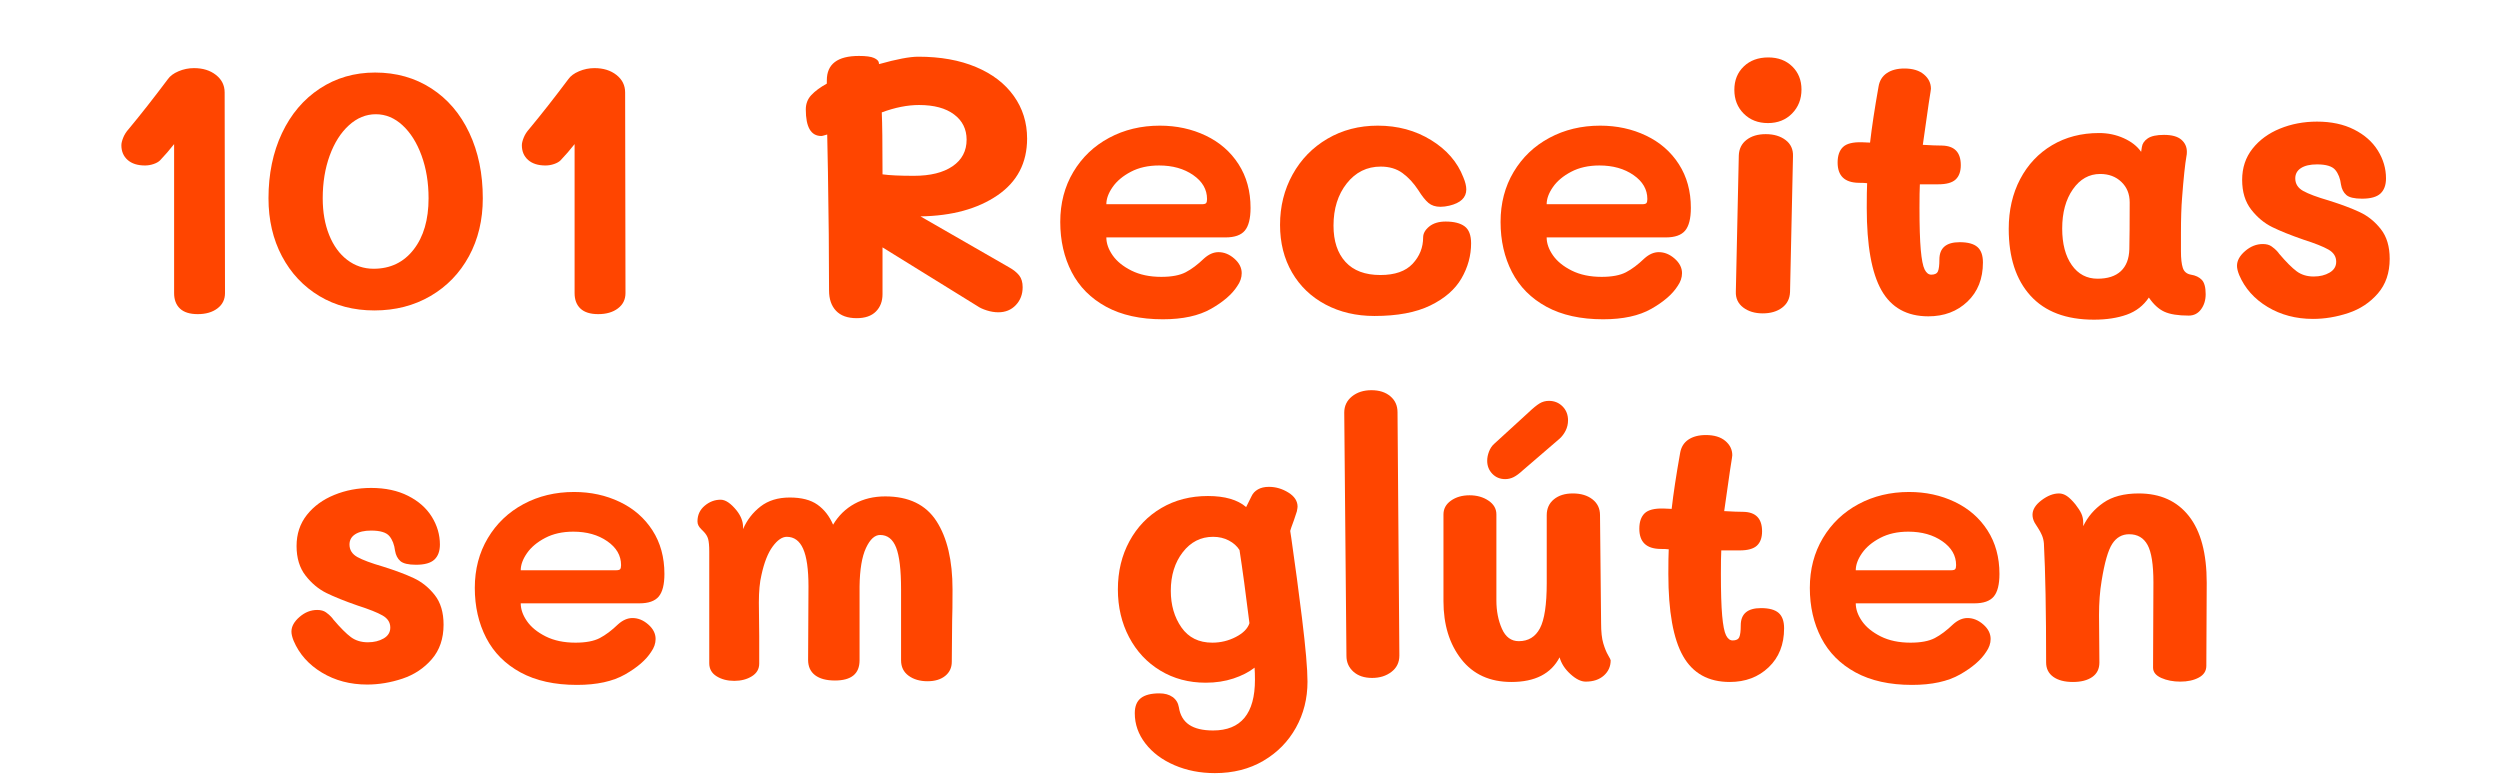
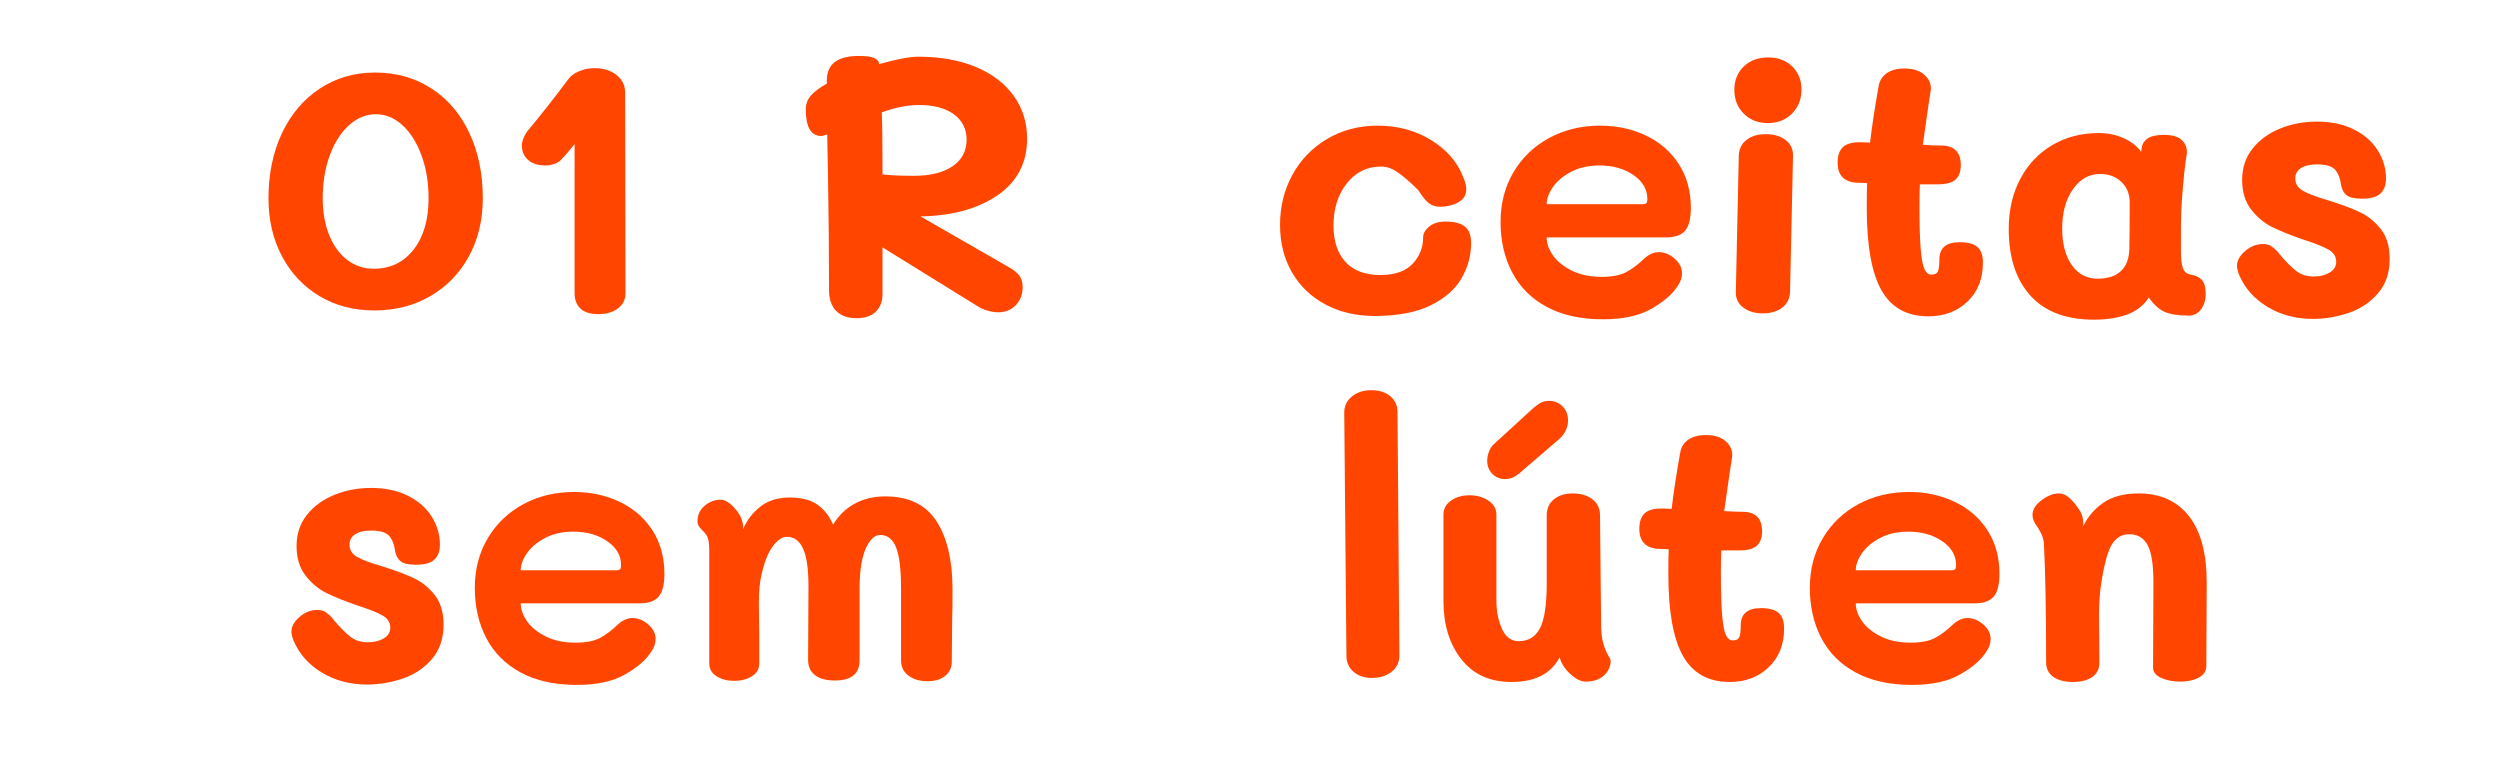
<svg xmlns="http://www.w3.org/2000/svg" version="1.0" preserveAspectRatio="xMidYMid meet" height="600" viewBox="0 0 1440 450" zoomAndPan="magnify" width="1920">
  <defs>
    <g />
  </defs>
  <g fill-opacity="1" fill="#ff4500">
    <g transform="translate(53.976, 181.784)">
      <g>
-         <path d="M 75.625 -12.953 C 75.625 -9.273 74.172 -6.336 71.266 -4.141 C 68.367 -1.941 64.582 -0.844 59.906 -0.844 C 55.375 -0.844 51.973 -1.906 49.703 -4.031 C 47.441 -6.156 46.312 -9.129 46.312 -12.953 L 46.312 -98.781 C 43.758 -95.52 41.066 -92.406 38.234 -89.438 C 37.391 -88.582 36.148 -87.875 34.516 -87.312 C 32.891 -86.75 31.227 -86.469 29.531 -86.469 C 25.281 -86.469 21.953 -87.523 19.547 -89.641 C 17.141 -91.766 15.938 -94.598 15.938 -98.141 C 15.938 -99.273 16.289 -100.727 17 -102.5 C 17.707 -104.27 18.77 -105.938 20.188 -107.5 C 27.125 -115.852 34.629 -125.41 42.703 -136.172 C 43.973 -138.016 46.023 -139.535 48.859 -140.734 C 51.691 -141.941 54.664 -142.547 57.781 -142.547 C 62.883 -142.547 67.098 -141.234 70.422 -138.609 C 73.754 -135.992 75.422 -132.633 75.422 -128.531 Z M 75.625 -12.953" />
-       </g>
+         </g>
    </g>
  </g>
  <g fill-opacity="1" fill="#ff4500">
    <g transform="translate(148.074, 181.784)">
      <g>
        <path d="M 67.562 -2.969 C 55.656 -2.969 45.098 -5.727 35.891 -11.25 C 26.691 -16.781 19.504 -24.43 14.328 -34.203 C 9.16 -43.973 6.578 -55.094 6.578 -67.562 C 6.578 -81.582 9.16 -94.078 14.328 -105.047 C 19.504 -116.023 26.766 -124.594 36.109 -130.75 C 45.461 -136.914 56.086 -140 67.984 -140 C 80.16 -140 90.957 -136.953 100.375 -130.859 C 109.789 -124.773 117.082 -116.242 122.25 -105.266 C 127.426 -94.285 130.016 -81.719 130.016 -67.562 C 130.016 -55.094 127.359 -43.973 122.047 -34.203 C 116.734 -24.43 109.332 -16.781 99.844 -11.25 C 90.352 -5.727 79.594 -2.969 67.562 -2.969 Z M 67.125 -26.984 C 76.758 -26.984 84.441 -30.664 90.172 -38.031 C 95.91 -45.395 98.781 -55.238 98.781 -67.562 C 98.781 -76.625 97.43 -84.836 94.734 -92.203 C 92.047 -99.566 88.398 -105.367 83.797 -109.609 C 79.203 -113.859 74.07 -115.984 68.406 -115.984 C 62.738 -115.984 57.566 -113.859 52.891 -109.609 C 48.223 -105.367 44.539 -99.566 41.844 -92.203 C 39.156 -84.836 37.812 -76.625 37.812 -67.562 C 37.812 -59.625 39.051 -52.57 41.531 -46.406 C 44.008 -40.25 47.477 -35.473 51.938 -32.078 C 56.395 -28.68 61.457 -26.984 67.125 -26.984 Z M 67.125 -26.984" />
      </g>
    </g>
  </g>
  <g fill-opacity="1" fill="#ff4500">
    <g transform="translate(284.654, 181.784)">
      <g>
        <path d="M 75.625 -12.953 C 75.625 -9.273 74.172 -6.336 71.266 -4.141 C 68.367 -1.941 64.582 -0.844 59.906 -0.844 C 55.375 -0.844 51.973 -1.906 49.703 -4.031 C 47.441 -6.156 46.312 -9.129 46.312 -12.953 L 46.312 -98.781 C 43.758 -95.52 41.066 -92.406 38.234 -89.438 C 37.391 -88.582 36.148 -87.875 34.516 -87.312 C 32.891 -86.75 31.227 -86.469 29.531 -86.469 C 25.281 -86.469 21.953 -87.523 19.547 -89.641 C 17.141 -91.766 15.938 -94.598 15.938 -98.141 C 15.938 -99.273 16.289 -100.727 17 -102.5 C 17.707 -104.27 18.77 -105.938 20.188 -107.5 C 27.125 -115.852 34.629 -125.41 42.703 -136.172 C 43.973 -138.016 46.023 -139.535 48.859 -140.734 C 51.691 -141.941 54.664 -142.547 57.781 -142.547 C 62.883 -142.547 67.098 -141.234 70.422 -138.609 C 73.754 -135.992 75.422 -132.633 75.422 -128.531 Z M 75.625 -12.953" />
      </g>
    </g>
  </g>
  <g fill-opacity="1" fill="#ff4500">
    <g transform="translate(378.752, 181.784)">
      <g />
    </g>
  </g>
  <g fill-opacity="1" fill="#ff4500">
    <g transform="translate(455.22, 181.784)">
      <g>
        <path d="M 125.969 -27.828 C 128.52 -26.41 130.469 -24.852 131.812 -23.156 C 133.156 -21.457 133.828 -19.191 133.828 -16.359 C 133.828 -12.254 132.516 -8.816 129.891 -6.047 C 127.273 -3.285 123.914 -1.906 119.812 -1.906 C 117.688 -1.906 115.488 -2.258 113.219 -2.969 C 110.957 -3.676 109.117 -4.523 107.703 -5.516 L 53.109 -39.297 L 53.109 -12.328 C 53.109 -8.211 51.832 -4.879 49.281 -2.328 C 46.738 0.211 43.055 1.484 38.234 1.484 C 32.992 1.484 29.031 0.066 26.344 -2.766 C 23.656 -5.598 22.312 -9.492 22.312 -14.453 C 22.312 -34.836 22.098 -57.633 21.672 -82.844 L 21.25 -104.312 L 19.75 -103.875 C 18.906 -103.594 18.27 -103.453 17.844 -103.453 C 11.895 -103.453 8.922 -108.551 8.922 -118.75 C 8.922 -122.008 9.984 -124.77 12.109 -127.031 C 14.234 -129.301 17.207 -131.5 21.031 -133.625 L 21.031 -135.531 C 21.031 -144.883 27.191 -149.562 39.516 -149.562 C 43.617 -149.562 46.52 -149.172 48.219 -148.391 C 49.914 -147.609 50.836 -146.723 50.984 -145.734 C 50.984 -145.305 51.055 -145.02 51.203 -144.875 C 61.254 -147.707 68.758 -149.125 73.719 -149.125 C 86.457 -149.125 97.535 -147.141 106.953 -143.172 C 116.379 -139.211 123.641 -133.656 128.734 -126.5 C 133.836 -119.352 136.391 -111.176 136.391 -101.969 C 136.391 -87.945 130.688 -77.039 119.281 -69.25 C 107.883 -61.469 93.117 -57.43 74.984 -57.141 Z M 74.141 -121.297 C 67.484 -121.297 60.332 -119.879 52.688 -117.047 C 52.969 -110.535 53.109 -99.133 53.109 -82.844 L 53.109 -81.359 C 57.078 -80.797 63.098 -80.516 71.172 -80.516 C 80.66 -80.516 88.094 -82.352 93.469 -86.031 C 98.852 -89.719 101.547 -94.816 101.547 -101.328 C 101.547 -107.422 99.133 -112.27 94.312 -115.875 C 89.5 -119.488 82.773 -121.297 74.141 -121.297 Z M 74.141 -121.297" />
      </g>
    </g>
  </g>
  <g fill-opacity="1" fill="#ff4500">
    <g transform="translate(602.208, 181.784)">
      <g>
-         <path d="M 67.562 2.125 C 54.664 2.125 43.789 -0.281 34.938 -5.094 C 26.094 -9.914 19.473 -16.57 15.078 -25.062 C 10.691 -33.562 8.5 -43.191 8.5 -53.953 C 8.5 -64.723 11.008 -74.32 16.031 -82.75 C 21.062 -91.176 27.93 -97.723 36.641 -102.391 C 45.348 -107.066 55.086 -109.406 65.859 -109.406 C 75.484 -109.406 84.297 -107.492 92.297 -103.672 C 100.305 -99.848 106.609 -94.359 111.203 -87.203 C 115.805 -80.055 118.109 -71.664 118.109 -62.031 C 118.109 -55.938 117.008 -51.578 114.812 -48.953 C 112.625 -46.336 108.91 -45.031 103.672 -45.031 L 35.047 -45.031 C 35.047 -41.633 36.25 -38.203 38.656 -34.734 C 41.07 -31.266 44.688 -28.328 49.5 -25.922 C 54.312 -23.516 60.047 -22.312 66.703 -22.312 C 72.648 -22.312 77.32 -23.191 80.719 -24.953 C 84.125 -26.723 87.664 -29.379 91.344 -32.922 C 94.039 -35.336 96.805 -36.547 99.641 -36.547 C 102.891 -36.547 105.93 -35.305 108.766 -32.828 C 111.598 -30.348 113.016 -27.551 113.016 -24.438 C 113.016 -21.883 112.164 -19.406 110.469 -17 C 107.488 -12.32 102.457 -7.961 95.375 -3.922 C 88.301 0.109 79.031 2.125 67.562 2.125 Z M 90.078 -64.156 C 91.348 -64.156 92.16 -64.367 92.516 -64.797 C 92.867 -65.223 93.047 -66 93.047 -67.125 C 93.047 -72.656 90.391 -77.258 85.078 -80.938 C 79.766 -84.625 73.219 -86.469 65.438 -86.469 C 59.195 -86.469 53.773 -85.258 49.172 -82.844 C 44.578 -80.438 41.07 -77.5 38.656 -74.031 C 36.25 -70.562 35.047 -67.27 35.047 -64.156 Z M 90.078 -64.156" />
-       </g>
+         </g>
    </g>
  </g>
  <g fill-opacity="1" fill="#ff4500">
    <g transform="translate(728.804, 181.784)">
      <g>
-         <path d="M 62.875 0.219 C 52.395 0.219 43.016 -1.973 34.734 -6.359 C 26.453 -10.754 20.008 -16.914 15.406 -24.844 C 10.801 -32.781 8.5 -41.922 8.5 -52.266 C 8.5 -62.879 10.906 -72.539 15.719 -81.25 C 20.531 -89.969 27.219 -96.836 35.781 -101.859 C 44.352 -106.891 54.023 -109.406 64.797 -109.406 C 76.266 -109.406 86.492 -106.641 95.484 -101.109 C 104.484 -95.586 110.68 -88.438 114.078 -79.656 C 115.211 -76.969 115.781 -74.633 115.781 -72.656 C 115.781 -67.977 112.52 -64.863 106 -63.312 C 104.164 -62.883 102.469 -62.672 100.906 -62.672 C 98.07 -62.672 95.77 -63.41 94 -64.891 C 92.227 -66.379 90.281 -68.828 88.156 -72.234 C 85.469 -76.336 82.422 -79.629 79.016 -82.109 C 75.617 -84.586 71.445 -85.828 66.5 -85.828 C 58.562 -85.828 52.039 -82.602 46.938 -76.156 C 41.844 -69.719 39.297 -61.609 39.297 -51.828 C 39.297 -42.91 41.598 -35.938 46.203 -30.906 C 50.805 -25.883 57.5 -23.375 66.281 -23.375 C 74.633 -23.375 80.828 -25.531 84.859 -29.844 C 88.898 -34.164 90.922 -39.227 90.922 -45.031 C 90.922 -47.301 92.086 -49.391 94.422 -51.297 C 96.766 -53.211 99.914 -54.172 103.875 -54.172 C 108.695 -54.172 112.348 -53.25 114.828 -51.406 C 117.305 -49.562 118.547 -46.305 118.547 -41.641 C 118.547 -34.555 116.703 -27.828 113.016 -21.453 C 109.336 -15.078 103.352 -9.867 95.062 -5.828 C 86.781 -1.797 76.051 0.219 62.875 0.219 Z M 62.875 0.219" />
+         <path d="M 62.875 0.219 C 52.395 0.219 43.016 -1.973 34.734 -6.359 C 26.453 -10.754 20.008 -16.914 15.406 -24.844 C 10.801 -32.781 8.5 -41.922 8.5 -52.266 C 8.5 -62.879 10.906 -72.539 15.719 -81.25 C 20.531 -89.969 27.219 -96.836 35.781 -101.859 C 44.352 -106.891 54.023 -109.406 64.797 -109.406 C 76.266 -109.406 86.492 -106.641 95.484 -101.109 C 104.484 -95.586 110.68 -88.438 114.078 -79.656 C 115.211 -76.969 115.781 -74.633 115.781 -72.656 C 115.781 -67.977 112.52 -64.863 106 -63.312 C 104.164 -62.883 102.469 -62.672 100.906 -62.672 C 98.07 -62.672 95.77 -63.41 94 -64.891 C 92.227 -66.379 90.281 -68.828 88.156 -72.234 C 75.617 -84.586 71.445 -85.828 66.5 -85.828 C 58.562 -85.828 52.039 -82.602 46.938 -76.156 C 41.844 -69.719 39.297 -61.609 39.297 -51.828 C 39.297 -42.91 41.598 -35.938 46.203 -30.906 C 50.805 -25.883 57.5 -23.375 66.281 -23.375 C 74.633 -23.375 80.828 -25.531 84.859 -29.844 C 88.898 -34.164 90.922 -39.227 90.922 -45.031 C 90.922 -47.301 92.086 -49.391 94.422 -51.297 C 96.766 -53.211 99.914 -54.172 103.875 -54.172 C 108.695 -54.172 112.348 -53.25 114.828 -51.406 C 117.305 -49.562 118.547 -46.305 118.547 -41.641 C 118.547 -34.555 116.703 -27.828 113.016 -21.453 C 109.336 -15.078 103.352 -9.867 95.062 -5.828 C 86.781 -1.797 76.051 0.219 62.875 0.219 Z M 62.875 0.219" />
      </g>
    </g>
  </g>
  <g fill-opacity="1" fill="#ff4500">
    <g transform="translate(855.826, 181.784)">
      <g>
        <path d="M 67.562 2.125 C 54.664 2.125 43.789 -0.281 34.938 -5.094 C 26.094 -9.914 19.473 -16.57 15.078 -25.062 C 10.691 -33.562 8.5 -43.191 8.5 -53.953 C 8.5 -64.723 11.008 -74.32 16.031 -82.75 C 21.062 -91.176 27.93 -97.723 36.641 -102.391 C 45.348 -107.066 55.086 -109.406 65.859 -109.406 C 75.484 -109.406 84.297 -107.492 92.297 -103.672 C 100.305 -99.848 106.609 -94.359 111.203 -87.203 C 115.805 -80.055 118.109 -71.664 118.109 -62.031 C 118.109 -55.938 117.008 -51.578 114.812 -48.953 C 112.625 -46.336 108.91 -45.031 103.672 -45.031 L 35.047 -45.031 C 35.047 -41.633 36.25 -38.203 38.656 -34.734 C 41.07 -31.266 44.688 -28.328 49.5 -25.922 C 54.312 -23.516 60.047 -22.312 66.703 -22.312 C 72.648 -22.312 77.32 -23.191 80.719 -24.953 C 84.125 -26.723 87.664 -29.379 91.344 -32.922 C 94.039 -35.336 96.805 -36.547 99.641 -36.547 C 102.891 -36.547 105.93 -35.305 108.766 -32.828 C 111.598 -30.348 113.016 -27.551 113.016 -24.438 C 113.016 -21.883 112.164 -19.406 110.469 -17 C 107.488 -12.32 102.457 -7.961 95.375 -3.922 C 88.301 0.109 79.031 2.125 67.562 2.125 Z M 90.078 -64.156 C 91.348 -64.156 92.16 -64.367 92.516 -64.797 C 92.867 -65.223 93.047 -66 93.047 -67.125 C 93.047 -72.656 90.391 -77.258 85.078 -80.938 C 79.766 -84.625 73.219 -86.469 65.438 -86.469 C 59.195 -86.469 53.773 -85.258 49.172 -82.844 C 44.578 -80.438 41.07 -77.5 38.656 -74.031 C 36.25 -70.562 35.047 -67.27 35.047 -64.156 Z M 90.078 -64.156" />
      </g>
    </g>
  </g>
  <g fill-opacity="1" fill="#ff4500">
    <g transform="translate(982.422, 181.784)">
      <g>
        <path d="M 35.906 -110.891 C 30.238 -110.891 25.598 -112.695 21.984 -116.312 C 18.367 -119.926 16.562 -124.492 16.562 -130.016 C 16.562 -135.535 18.367 -140.031 21.984 -143.5 C 25.598 -146.969 30.305 -148.703 36.109 -148.703 C 41.773 -148.703 46.379 -146.969 49.922 -143.5 C 53.461 -140.031 55.234 -135.602 55.234 -130.219 C 55.234 -124.695 53.426 -120.094 49.812 -116.406 C 46.207 -112.727 41.57 -110.891 35.906 -110.891 Z M 32.922 -1.281 C 28.391 -1.281 24.633 -2.41 21.656 -4.672 C 18.688 -6.941 17.273 -9.988 17.422 -13.812 L 19.125 -92.203 C 19.258 -96.023 20.742 -99.031 23.578 -101.219 C 26.41 -103.414 30.094 -104.516 34.625 -104.516 C 39.301 -104.516 43.125 -103.379 46.094 -101.109 C 49.07 -98.848 50.488 -95.734 50.344 -91.766 L 48.641 -13.594 C 48.504 -9.77 46.984 -6.758 44.078 -4.562 C 41.172 -2.375 37.453 -1.281 32.922 -1.281 Z M 32.922 -1.281" />
      </g>
    </g>
  </g>
  <g fill-opacity="1" fill="#ff4500">
    <g transform="translate(1054.217, 181.784)">
      <g>
        <path d="M 74.562 -42.281 C 79.238 -42.281 82.641 -41.359 84.766 -39.516 C 86.891 -37.672 87.953 -34.695 87.953 -30.594 C 87.953 -21.238 84.977 -13.727 79.031 -8.062 C 73.082 -2.406 65.578 0.422 56.516 0.422 C 44.191 0.422 35.195 -4.566 29.531 -14.547 C 23.863 -24.535 21.031 -40.363 21.031 -62.031 C 21.031 -68.539 21.102 -73.285 21.25 -76.266 C 20.25 -76.41 18.617 -76.484 16.359 -76.484 C 8.285 -76.617 4.25 -80.508 4.25 -88.156 C 4.25 -92.125 5.273 -95.098 7.328 -97.078 C 9.379 -99.066 13.023 -99.988 18.266 -99.844 L 22.938 -99.641 C 23.938 -108.41 25.566 -119.172 27.828 -131.922 C 28.391 -135.316 29.984 -137.898 32.609 -139.672 C 35.234 -141.441 38.598 -142.328 42.703 -142.328 C 47.516 -142.328 51.266 -141.191 53.953 -138.922 C 56.648 -136.66 58 -133.906 58 -130.656 L 57.781 -128.953 L 56.719 -122.156 C 55.02 -110.539 53.891 -102.609 53.328 -98.359 C 58.141 -98.078 61.82 -97.938 64.375 -97.938 C 71.594 -97.789 75.203 -94.035 75.203 -86.672 C 75.203 -82.992 74.207 -80.234 72.219 -78.391 C 70.238 -76.547 66.914 -75.625 62.25 -75.625 L 51.625 -75.625 C 51.477 -72.789 51.406 -68.258 51.406 -62.031 C 51.406 -51.551 51.648 -43.516 52.141 -37.922 C 52.641 -32.328 53.383 -28.535 54.375 -26.547 C 55.375 -24.566 56.648 -23.578 58.203 -23.578 C 60.191 -23.578 61.469 -24.211 62.031 -25.484 C 62.594 -26.766 62.875 -29.035 62.875 -32.297 C 62.875 -38.953 66.77 -42.281 74.562 -42.281 Z M 74.562 -42.281" />
      </g>
    </g>
  </g>
  <g fill-opacity="1" fill="#ff4500">
    <g transform="translate(1148.527, 181.784)">
      <g>
        <path d="M 113.438 -23.578 C 116.133 -23.148 118.223 -22.156 119.703 -20.594 C 121.191 -19.039 121.938 -16.285 121.938 -12.328 C 121.938 -8.922 121.051 -6.016 119.281 -3.609 C 117.508 -1.203 115.141 0 112.172 0 C 106.078 0 101.398 -0.742 98.141 -2.234 C 94.891 -3.723 91.914 -6.445 89.219 -10.406 C 86.102 -5.738 81.852 -2.445 76.469 -0.531 C 71.094 1.383 64.797 2.344 57.578 2.344 C 41.566 2.344 29.383 -2.258 21.031 -11.469 C 12.676 -20.676 8.5 -33.492 8.5 -49.922 C 8.5 -60.68 10.691 -70.238 15.078 -78.594 C 19.473 -86.957 25.598 -93.473 33.453 -98.141 C 41.316 -102.816 50.348 -105.156 60.547 -105.156 C 65.641 -105.156 70.379 -104.16 74.766 -102.172 C 79.16 -100.191 82.492 -97.578 84.766 -94.328 L 85.188 -97.078 C 85.469 -99.066 86.598 -100.734 88.578 -102.078 C 90.566 -103.422 93.688 -104.094 97.938 -104.094 C 102.469 -104.094 105.797 -103.172 107.922 -101.328 C 110.047 -99.492 111.109 -97.16 111.109 -94.328 C 111.109 -93.328 111.035 -92.547 110.891 -91.984 C 110.047 -87.172 109.195 -79.098 108.344 -67.766 C 107.914 -62.523 107.703 -55.801 107.703 -47.594 L 107.703 -36.969 C 107.703 -32.852 108.055 -29.695 108.766 -27.5 C 109.473 -25.312 111.031 -24.004 113.438 -23.578 Z M 77.969 -38.234 C 78.102 -44.047 78.172 -53.039 78.172 -65.219 C 78.172 -70.031 76.578 -73.957 73.391 -77 C 70.211 -80.051 66.145 -81.578 61.188 -81.578 C 54.812 -81.578 49.566 -78.633 45.453 -72.75 C 41.348 -66.875 39.297 -59.336 39.297 -50.141 C 39.297 -41.359 41.133 -34.348 44.812 -29.109 C 48.5 -23.867 53.457 -21.25 59.688 -21.25 C 65.5 -21.25 69.961 -22.695 73.078 -25.594 C 76.191 -28.5 77.82 -32.711 77.969 -38.234 Z M 77.969 -38.234" />
      </g>
    </g>
  </g>
  <g fill-opacity="1" fill="#ff4500">
    <g transform="translate(1278.947, 181.784)">
      <g>
        <path d="M 53.328 1.906 C 43.547 1.906 34.832 -0.391 27.188 -4.984 C 19.539 -9.586 14.086 -15.719 10.828 -23.375 C 9.984 -25.488 9.562 -27.254 9.562 -28.672 C 9.562 -31.648 11.117 -34.484 14.234 -37.172 C 17.348 -39.867 20.75 -41.219 24.438 -41.219 C 26.551 -41.219 28.242 -40.754 29.516 -39.828 C 30.797 -38.91 31.789 -38.062 32.5 -37.281 C 33.207 -36.5 33.633 -35.969 33.781 -35.688 C 37.883 -30.875 41.281 -27.473 43.969 -25.484 C 46.664 -23.504 49.926 -22.516 53.75 -22.516 C 57.289 -22.516 60.332 -23.258 62.875 -24.75 C 65.426 -26.238 66.703 -28.328 66.703 -31.016 C 66.703 -33.992 65.211 -36.332 62.234 -38.031 C 59.266 -39.727 54.453 -41.641 47.797 -43.766 C 40.43 -46.316 34.445 -48.723 29.844 -50.984 C 25.238 -53.254 21.203 -56.617 17.734 -61.078 C 14.266 -65.535 12.531 -71.234 12.531 -78.172 C 12.531 -85.117 14.516 -91.102 18.484 -96.125 C 22.453 -101.156 27.727 -105.016 34.312 -107.703 C 40.895 -110.391 48.008 -111.734 55.656 -111.734 C 63.875 -111.734 70.988 -110.211 77 -107.172 C 83.02 -104.129 87.586 -100.094 90.703 -95.062 C 93.828 -90.039 95.391 -84.695 95.391 -79.031 C 95.391 -75.207 94.328 -72.301 92.203 -70.312 C 90.078 -68.332 86.535 -67.344 81.578 -67.344 C 77.18 -67.344 74.172 -68.051 72.547 -69.469 C 70.922 -70.883 69.895 -72.867 69.469 -75.422 C 69.039 -78.953 67.941 -81.781 66.172 -83.906 C 64.398 -86.031 60.895 -87.094 55.656 -87.094 C 51.688 -87.094 48.602 -86.383 46.406 -84.969 C 44.219 -83.551 43.125 -81.57 43.125 -79.031 C 43.125 -75.914 44.645 -73.504 47.688 -71.797 C 50.738 -70.098 55.66 -68.258 62.453 -66.281 C 69.68 -64.008 75.629 -61.773 80.297 -59.578 C 84.973 -57.391 89.008 -54.133 92.406 -49.812 C 95.812 -45.5 97.516 -39.801 97.516 -32.719 C 97.516 -24.645 95.242 -17.988 90.703 -12.75 C 86.172 -7.508 80.504 -3.754 73.703 -1.484 C 66.91 0.773 60.117 1.906 53.328 1.906 Z M 53.328 1.906" />
      </g>
    </g>
  </g>
  <g fill-opacity="1" fill="#ff4500">
    <g transform="translate(158.338, 392.394)">
      <g>
        <path d="M 53.125 1.906 C 43.395 1.906 34.719 -0.383 27.094 -4.969 C 19.469 -9.562 14.035 -15.664 10.797 -23.281 C 9.953 -25.395 9.531 -27.16 9.531 -28.578 C 9.531 -31.535 11.082 -34.352 14.188 -37.031 C 17.289 -39.719 20.676 -41.062 24.344 -41.062 C 26.457 -41.062 28.148 -40.602 29.422 -39.688 C 30.691 -38.77 31.676 -37.922 32.375 -37.141 C 33.082 -36.367 33.508 -35.844 33.656 -35.562 C 37.75 -30.758 41.133 -27.367 43.812 -25.391 C 46.5 -23.422 49.742 -22.438 53.547 -22.438 C 57.078 -22.438 60.113 -23.176 62.656 -24.656 C 65.195 -26.133 66.469 -28.219 66.469 -30.906 C 66.469 -33.863 64.984 -36.188 62.016 -37.875 C 59.055 -39.57 54.258 -41.484 47.625 -43.609 C 40.289 -46.148 34.328 -48.547 29.734 -50.797 C 25.148 -53.055 21.129 -56.406 17.672 -60.844 C 14.211 -65.289 12.484 -70.973 12.484 -77.891 C 12.484 -84.805 14.457 -90.77 18.406 -95.781 C 22.363 -100.789 27.625 -104.633 34.188 -107.312 C 40.75 -110 47.836 -111.344 55.453 -111.344 C 63.641 -111.344 70.734 -109.82 76.734 -106.781 C 82.734 -103.75 87.285 -99.727 90.391 -94.719 C 93.492 -89.707 95.047 -84.379 95.047 -78.734 C 95.047 -74.93 93.984 -72.039 91.859 -70.062 C 89.742 -68.082 86.219 -67.094 81.281 -67.094 C 76.906 -67.094 73.906 -67.797 72.281 -69.203 C 70.664 -70.617 69.645 -72.598 69.219 -75.141 C 68.789 -78.672 67.695 -81.492 65.938 -83.609 C 64.176 -85.723 60.68 -86.781 55.453 -86.781 C 51.504 -86.781 48.438 -86.07 46.25 -84.656 C 44.062 -83.25 42.969 -81.273 42.969 -78.734 C 42.969 -75.629 44.484 -73.227 47.516 -71.531 C 50.555 -69.844 55.461 -68.016 62.234 -66.047 C 69.43 -63.785 75.359 -61.562 80.016 -59.375 C 84.672 -57.188 88.691 -53.941 92.078 -49.641 C 95.461 -45.336 97.156 -39.656 97.156 -32.594 C 97.156 -24.551 94.895 -17.922 90.375 -12.703 C 85.863 -7.484 80.223 -3.742 73.453 -1.484 C 66.68 0.773 59.906 1.906 53.125 1.906 Z M 53.125 1.906" />
      </g>
    </g>
  </g>
  <g fill-opacity="1" fill="#ff4500">
    <g transform="translate(265.017, 392.394)">
      <g>
        <path d="M 67.312 2.109 C 54.469 2.109 43.633 -0.285 34.812 -5.078 C 26 -9.879 19.406 -16.508 15.031 -24.969 C 10.656 -33.438 8.469 -43.035 8.469 -53.766 C 8.469 -64.492 10.973 -74.055 15.984 -82.453 C 20.992 -90.848 27.836 -97.375 36.516 -102.031 C 45.191 -106.688 54.895 -109.016 65.625 -109.016 C 75.219 -109.016 84 -107.109 91.969 -103.297 C 99.945 -99.484 106.227 -94.016 110.812 -86.891 C 115.395 -79.766 117.688 -71.406 117.688 -61.812 C 117.688 -55.738 116.594 -51.395 114.406 -48.781 C 112.219 -46.176 108.516 -44.875 103.297 -44.875 L 34.922 -44.875 C 34.922 -41.488 36.117 -38.066 38.516 -34.609 C 40.922 -31.148 44.52 -28.219 49.312 -25.812 C 54.113 -23.414 59.832 -22.219 66.469 -22.219 C 72.395 -22.219 77.051 -23.098 80.438 -24.859 C 83.82 -26.629 87.348 -29.281 91.016 -32.812 C 93.703 -35.207 96.457 -36.406 99.281 -36.406 C 102.52 -36.406 105.551 -35.172 108.375 -32.703 C 111.195 -30.234 112.609 -27.445 112.609 -24.344 C 112.609 -21.801 111.758 -19.332 110.062 -16.938 C 107.102 -12.281 102.094 -7.941 95.031 -3.922 C 87.977 0.098 78.738 2.109 67.312 2.109 Z M 89.75 -63.922 C 91.02 -63.922 91.832 -64.129 92.188 -64.547 C 92.539 -64.973 92.719 -65.754 92.719 -66.891 C 92.719 -72.391 90.07 -76.973 84.781 -80.641 C 79.488 -84.316 72.957 -86.156 65.188 -86.156 C 58.977 -86.156 53.582 -84.953 49 -82.547 C 44.414 -80.148 40.922 -77.223 38.516 -73.766 C 36.117 -70.305 34.922 -67.023 34.922 -63.922 Z M 89.75 -63.922" />
      </g>
    </g>
  </g>
  <g fill-opacity="1" fill="#ff4500">
    <g transform="translate(391.169, 392.394)">
      <g>
        <path d="M 118.75 -106.469 C 132.289 -106.469 142.129 -101.703 148.266 -92.172 C 154.41 -82.648 157.484 -69.566 157.484 -52.922 C 157.484 -44.734 157.41 -38.664 157.266 -34.719 L 157.062 -11.219 C 157.062 -7.832 155.789 -5.113 153.25 -3.062 C 150.707 -1.02 147.32 0 143.094 0 C 138.719 0 135.082 -1.055 132.188 -3.172 C 129.289 -5.285 127.844 -8.25 127.844 -12.062 L 127.844 -52.922 C 127.844 -64.211 126.891 -72.254 124.984 -77.047 C 123.086 -81.848 120.02 -84.25 115.781 -84.25 C 112.676 -84.25 109.957 -81.742 107.625 -76.734 C 105.301 -71.723 104.07 -64.348 103.938 -54.609 L 103.938 -12.062 C 103.938 -4.301 99.207 -0.422 89.75 -0.422 C 84.812 -0.422 81 -1.441 78.312 -3.484 C 75.633 -5.535 74.297 -8.469 74.297 -12.281 L 74.516 -54.609 C 74.516 -64.484 73.488 -71.711 71.438 -76.297 C 69.395 -80.891 66.254 -83.188 62.016 -83.188 C 59.336 -83.188 56.625 -81.316 53.875 -77.578 C 51.125 -73.836 48.973 -68.367 47.422 -61.172 C 46.43 -57.078 45.938 -51.785 45.938 -45.297 L 46.141 -26.031 L 46.141 -10.156 C 46.141 -7.051 44.727 -4.617 41.906 -2.859 C 39.082 -1.098 35.695 -0.219 31.75 -0.219 C 27.801 -0.219 24.414 -1.098 21.594 -2.859 C 18.77 -4.617 17.359 -7.125 17.359 -10.375 L 17.359 -74.719 C 17.359 -77.969 17.145 -80.367 16.719 -81.922 C 16.301 -83.473 15.383 -84.953 13.969 -86.359 C 13.832 -86.504 13.41 -86.926 12.703 -87.625 C 11.992 -88.332 11.461 -89.039 11.109 -89.75 C 10.754 -90.457 10.578 -91.234 10.578 -92.078 C 10.578 -95.742 11.953 -98.738 14.703 -101.062 C 17.461 -103.395 20.535 -104.562 23.922 -104.562 C 26.742 -104.562 29.848 -102.445 33.234 -98.219 C 35.629 -95.113 36.828 -92.008 36.828 -88.906 L 36.828 -87.625 C 39.086 -92.852 42.438 -97.191 46.875 -100.641 C 51.32 -104.098 56.938 -105.828 63.719 -105.828 C 70.488 -105.828 75.812 -104.453 79.688 -101.703 C 83.57 -98.953 86.57 -95.109 88.688 -90.172 C 91.789 -95.391 95.914 -99.41 101.062 -102.234 C 106.219 -105.055 112.113 -106.469 118.75 -106.469 Z M 118.75 -106.469" />
      </g>
    </g>
  </g>
  <g fill-opacity="1" fill="#ff4500">
    <g transform="translate(559.231, 392.394)">
      <g />
    </g>
  </g>
  <g fill-opacity="1" fill="#ff4500">
    <g transform="translate(635.43, 392.394)">
      <g>
-         <path d="M 114.516 -36.406 C 116.629 -19.188 117.688 -6.977 117.688 0.219 C 117.688 9.945 115.461 18.797 111.016 26.766 C 106.578 34.742 100.332 41.098 92.281 45.828 C 84.238 50.555 74.926 52.922 64.344 52.922 C 55.875 52.922 48.113 51.398 41.062 48.359 C 34.008 45.328 28.438 41.164 24.344 35.875 C 20.25 30.582 18.203 24.766 18.203 18.422 C 18.203 14.461 19.363 11.566 21.688 9.734 C 24.02 7.898 27.586 6.984 32.391 6.984 C 35.492 6.984 38.031 7.688 40 9.094 C 41.977 10.508 43.18 12.488 43.609 15.031 C 44.305 19.539 46.281 22.891 49.531 25.078 C 52.781 27.266 57.367 28.359 63.297 28.359 C 79.379 28.359 87.422 18.625 87.422 -0.844 C 87.422 -3.664 87.348 -5.992 87.203 -7.828 C 83.961 -5.285 79.906 -3.203 75.031 -1.578 C 70.164 0.035 64.844 0.844 59.062 0.844 C 49.32 0.844 40.602 -1.484 32.906 -6.141 C 25.219 -10.797 19.223 -17.211 14.922 -25.391 C 10.617 -33.578 8.469 -42.754 8.469 -52.922 C 8.469 -63.223 10.688 -72.461 15.125 -80.641 C 19.57 -88.828 25.711 -95.211 33.547 -99.797 C 41.379 -104.391 50.305 -106.688 60.328 -106.688 C 70.066 -106.688 77.406 -104.566 82.344 -100.328 L 85.516 -106.688 C 86.223 -108.238 87.422 -109.504 89.109 -110.484 C 90.805 -111.473 92.926 -111.969 95.469 -111.969 C 99.414 -111.969 103.148 -110.875 106.672 -108.688 C 110.203 -106.5 111.969 -103.785 111.969 -100.547 C 111.969 -100.117 111.828 -99.203 111.547 -97.797 C 111.547 -97.797 110.984 -96.102 109.859 -92.719 C 108.586 -89.32 107.879 -87.273 107.734 -86.578 L 108.375 -82.344 C 110.633 -66.676 112.68 -51.363 114.516 -36.406 Z M 62.859 -22.219 C 67.66 -22.219 72.176 -23.312 76.406 -25.5 C 80.645 -27.688 83.258 -30.332 84.25 -33.438 C 82.125 -50.656 80.219 -64.695 78.531 -75.562 C 77.113 -77.82 75.066 -79.656 72.391 -81.062 C 69.711 -82.477 66.68 -83.188 63.297 -83.188 C 56.234 -83.188 50.41 -80.223 45.828 -74.297 C 41.242 -68.367 38.953 -60.961 38.953 -52.078 C 38.953 -43.891 40.992 -36.863 45.078 -31 C 49.172 -25.145 55.098 -22.219 62.859 -22.219 Z M 62.859 -22.219" />
-       </g>
+         </g>
    </g>
  </g>
  <g fill-opacity="1" fill="#ff4500">
    <g transform="translate(761.582, 392.394)">
      <g>
        <path d="M 28.781 -1.906 C 24.27 -1.906 20.672 -3.102 17.984 -5.5 C 15.305 -7.906 13.969 -10.941 13.969 -14.609 L 12.703 -154.734 C 12.703 -158.547 14.18 -161.648 17.141 -164.047 C 20.109 -166.441 23.848 -167.641 28.359 -167.641 C 32.879 -167.641 36.516 -166.473 39.266 -164.141 C 42.016 -161.816 43.391 -158.75 43.391 -154.938 L 44.453 -14.812 C 44.453 -10.863 42.93 -7.723 39.891 -5.391 C 36.859 -3.066 33.156 -1.906 28.781 -1.906 Z M 28.781 -1.906" />
      </g>
    </g>
  </g>
  <g fill-opacity="1" fill="#ff4500">
    <g transform="translate(818.732, 392.394)">
      <g>
        <path d="M 103.5 -33.438 C 103.5 -28.5 103.922 -24.617 104.766 -21.797 C 105.617 -18.973 106.539 -16.711 107.531 -15.016 C 108.52 -13.328 109.016 -12.344 109.016 -12.062 C 109.016 -8.539 107.707 -5.613 105.094 -3.281 C 102.477 -0.945 98.988 0.219 94.625 0.219 C 91.938 0.219 89.004 -1.227 85.828 -4.125 C 82.648 -7.02 80.57 -10.234 79.594 -13.766 C 74.656 -4.305 65.41 0.422 51.859 0.422 C 39.441 0.422 29.812 -3.953 22.969 -12.703 C 16.125 -21.453 12.703 -32.598 12.703 -46.141 L 12.703 -96.094 C 12.703 -99.344 14.145 -101.988 17.031 -104.031 C 19.926 -106.082 23.492 -107.109 27.734 -107.109 C 31.961 -107.109 35.594 -106.082 38.625 -104.031 C 41.664 -101.988 43.188 -99.344 43.188 -96.094 L 43.188 -46.562 C 43.188 -40.5 44.242 -35.066 46.359 -30.266 C 48.473 -25.473 51.719 -23.078 56.094 -23.078 C 61.594 -23.078 65.648 -25.547 68.266 -30.484 C 70.879 -35.422 72.188 -44.098 72.188 -56.516 L 72.188 -95.672 C 72.188 -99.484 73.562 -102.52 76.312 -104.781 C 79.062 -107.039 82.691 -108.172 87.203 -108.172 C 91.859 -108.172 95.633 -107.039 98.531 -104.781 C 101.426 -102.52 102.875 -99.484 102.875 -95.672 Z M 48.25 -116.422 C 45.289 -116.422 42.82 -117.441 40.844 -119.484 C 38.875 -121.535 37.891 -124.039 37.891 -127 C 37.891 -128.695 38.238 -130.461 38.938 -132.297 C 39.645 -134.129 40.633 -135.609 41.906 -136.734 L 61.594 -154.734 C 64.27 -157.273 66.422 -159.035 68.047 -160.016 C 69.672 -161.004 71.473 -161.5 73.453 -161.5 C 76.555 -161.5 79.164 -160.441 81.281 -158.328 C 83.395 -156.211 84.453 -153.531 84.453 -150.281 C 84.453 -148.164 83.992 -146.191 83.078 -144.359 C 82.16 -142.523 80.992 -140.973 79.578 -139.703 L 58.422 -121.5 C 56.441 -119.664 54.676 -118.359 53.125 -117.578 C 51.57 -116.805 49.945 -116.422 48.25 -116.422 Z M 48.25 -116.422" />
      </g>
    </g>
  </g>
  <g fill-opacity="1" fill="#ff4500">
    <g transform="translate(940.016, 392.394)">
      <g>
        <path d="M 74.297 -42.125 C 78.953 -42.125 82.336 -41.207 84.453 -39.375 C 86.566 -37.539 87.625 -34.578 87.625 -30.484 C 87.625 -21.172 84.66 -13.691 78.734 -8.047 C 72.816 -2.398 65.344 0.422 56.312 0.422 C 44.031 0.422 35.066 -4.551 29.422 -14.5 C 23.773 -24.445 20.953 -40.219 20.953 -61.812 C 20.953 -68.301 21.023 -73.023 21.172 -75.984 C 20.18 -76.129 18.555 -76.203 16.297 -76.203 C 8.254 -76.336 4.234 -80.219 4.234 -87.844 C 4.234 -91.789 5.254 -94.754 7.297 -96.734 C 9.348 -98.711 12.984 -99.629 18.203 -99.484 L 22.859 -99.281 C 23.848 -108.02 25.473 -118.742 27.734 -131.453 C 28.297 -134.836 29.879 -137.41 32.484 -139.172 C 35.098 -140.93 38.453 -141.812 42.547 -141.812 C 47.348 -141.812 51.086 -140.68 53.766 -138.422 C 56.441 -136.172 57.781 -133.422 57.781 -130.172 L 57.578 -128.484 L 56.516 -121.719 C 54.816 -110.145 53.688 -102.238 53.125 -98 C 57.926 -97.719 61.598 -97.578 64.141 -97.578 C 71.336 -97.441 74.938 -93.703 74.938 -86.359 C 74.938 -82.691 73.945 -79.941 71.969 -78.109 C 69.988 -76.273 66.672 -75.359 62.016 -75.359 L 51.438 -75.359 C 51.289 -72.535 51.219 -68.02 51.219 -61.812 C 51.219 -51.363 51.461 -43.352 51.953 -37.781 C 52.453 -32.207 53.195 -28.43 54.188 -26.453 C 55.176 -24.484 56.445 -23.5 58 -23.5 C 59.977 -23.5 61.25 -24.133 61.812 -25.406 C 62.375 -26.676 62.656 -28.93 62.656 -32.172 C 62.656 -38.805 66.535 -42.125 74.297 -42.125 Z M 74.297 -42.125" />
      </g>
    </g>
  </g>
  <g fill-opacity="1" fill="#ff4500">
    <g transform="translate(1033.995, 392.394)">
      <g>
        <path d="M 67.312 2.109 C 54.469 2.109 43.633 -0.285 34.812 -5.078 C 26 -9.879 19.406 -16.508 15.031 -24.969 C 10.656 -33.438 8.469 -43.035 8.469 -53.766 C 8.469 -64.492 10.973 -74.055 15.984 -82.453 C 20.992 -90.848 27.836 -97.375 36.516 -102.031 C 45.191 -106.688 54.895 -109.016 65.625 -109.016 C 75.219 -109.016 84 -107.109 91.969 -103.297 C 99.945 -99.484 106.227 -94.016 110.812 -86.891 C 115.395 -79.766 117.688 -71.406 117.688 -61.812 C 117.688 -55.738 116.594 -51.395 114.406 -48.781 C 112.219 -46.176 108.516 -44.875 103.297 -44.875 L 34.922 -44.875 C 34.922 -41.488 36.117 -38.066 38.516 -34.609 C 40.922 -31.148 44.52 -28.219 49.312 -25.812 C 54.113 -23.414 59.832 -22.219 66.469 -22.219 C 72.395 -22.219 77.051 -23.098 80.438 -24.859 C 83.82 -26.629 87.348 -29.281 91.016 -32.812 C 93.703 -35.207 96.457 -36.406 99.281 -36.406 C 102.52 -36.406 105.551 -35.172 108.375 -32.703 C 111.195 -30.234 112.609 -27.445 112.609 -24.344 C 112.609 -21.801 111.758 -19.332 110.062 -16.938 C 107.102 -12.281 102.094 -7.941 95.031 -3.922 C 87.977 0.098 78.738 2.109 67.312 2.109 Z M 89.75 -63.922 C 91.02 -63.922 91.832 -64.129 92.188 -64.547 C 92.539 -64.973 92.719 -65.754 92.719 -66.891 C 92.719 -72.391 90.07 -76.973 84.781 -80.641 C 79.488 -84.316 72.957 -86.156 65.188 -86.156 C 58.977 -86.156 53.582 -84.953 49 -82.547 C 44.414 -80.148 40.922 -77.223 38.516 -73.766 C 36.117 -70.305 34.922 -67.023 34.922 -63.922 Z M 89.75 -63.922" />
      </g>
    </g>
  </g>
  <g fill-opacity="1" fill="#ff4500">
    <g transform="translate(1160.147, 392.394)">
      <g>
        <path d="M 71.75 -108.172 C 84.176 -108.172 93.812 -103.828 100.656 -95.141 C 107.5 -86.461 110.922 -73.66 110.922 -56.734 L 110.703 -8.891 C 110.703 -5.922 109.254 -3.66 106.359 -2.109 C 103.473 -0.555 99.91 0.219 95.672 0.219 C 91.578 0.219 87.941 -0.484 84.766 -1.891 C 81.598 -3.305 80.016 -5.285 80.016 -7.828 L 80.219 -56.938 C 80.219 -67.238 79.086 -74.438 76.828 -78.531 C 74.578 -82.625 71.051 -84.672 66.25 -84.672 C 62.156 -84.672 58.91 -82.832 56.516 -79.156 C 54.117 -75.488 52.07 -68.363 50.375 -57.781 C 49.383 -51.852 48.891 -45.289 48.891 -38.094 L 49.109 -10.797 C 49.109 -7.129 47.734 -4.344 44.984 -2.438 C 42.234 -0.531 38.531 0.422 33.875 0.422 C 29.07 0.422 25.297 -0.562 22.547 -2.531 C 19.797 -4.508 18.422 -7.266 18.422 -10.797 C 18.422 -40.148 17.992 -63.008 17.141 -79.375 C 17.004 -81.07 16.617 -82.66 15.984 -84.141 C 15.348 -85.617 14.602 -86.992 13.75 -88.266 C 12.906 -89.535 12.273 -90.523 11.859 -91.234 C 11.004 -92.785 10.578 -94.336 10.578 -95.891 C 10.578 -98.848 12.305 -101.633 15.766 -104.25 C 19.223 -106.863 22.578 -108.172 25.828 -108.172 C 27.379 -108.172 28.895 -107.676 30.375 -106.688 C 31.852 -105.695 33.508 -104.07 35.344 -101.812 C 36.895 -99.832 38.023 -98.066 38.734 -96.516 C 39.441 -94.961 39.797 -93.203 39.797 -91.234 L 39.797 -89.328 C 42.336 -94.691 46.18 -99.172 51.328 -102.766 C 56.484 -106.367 63.289 -108.172 71.75 -108.172 Z M 71.75 -108.172" />
      </g>
    </g>
  </g>
</svg>